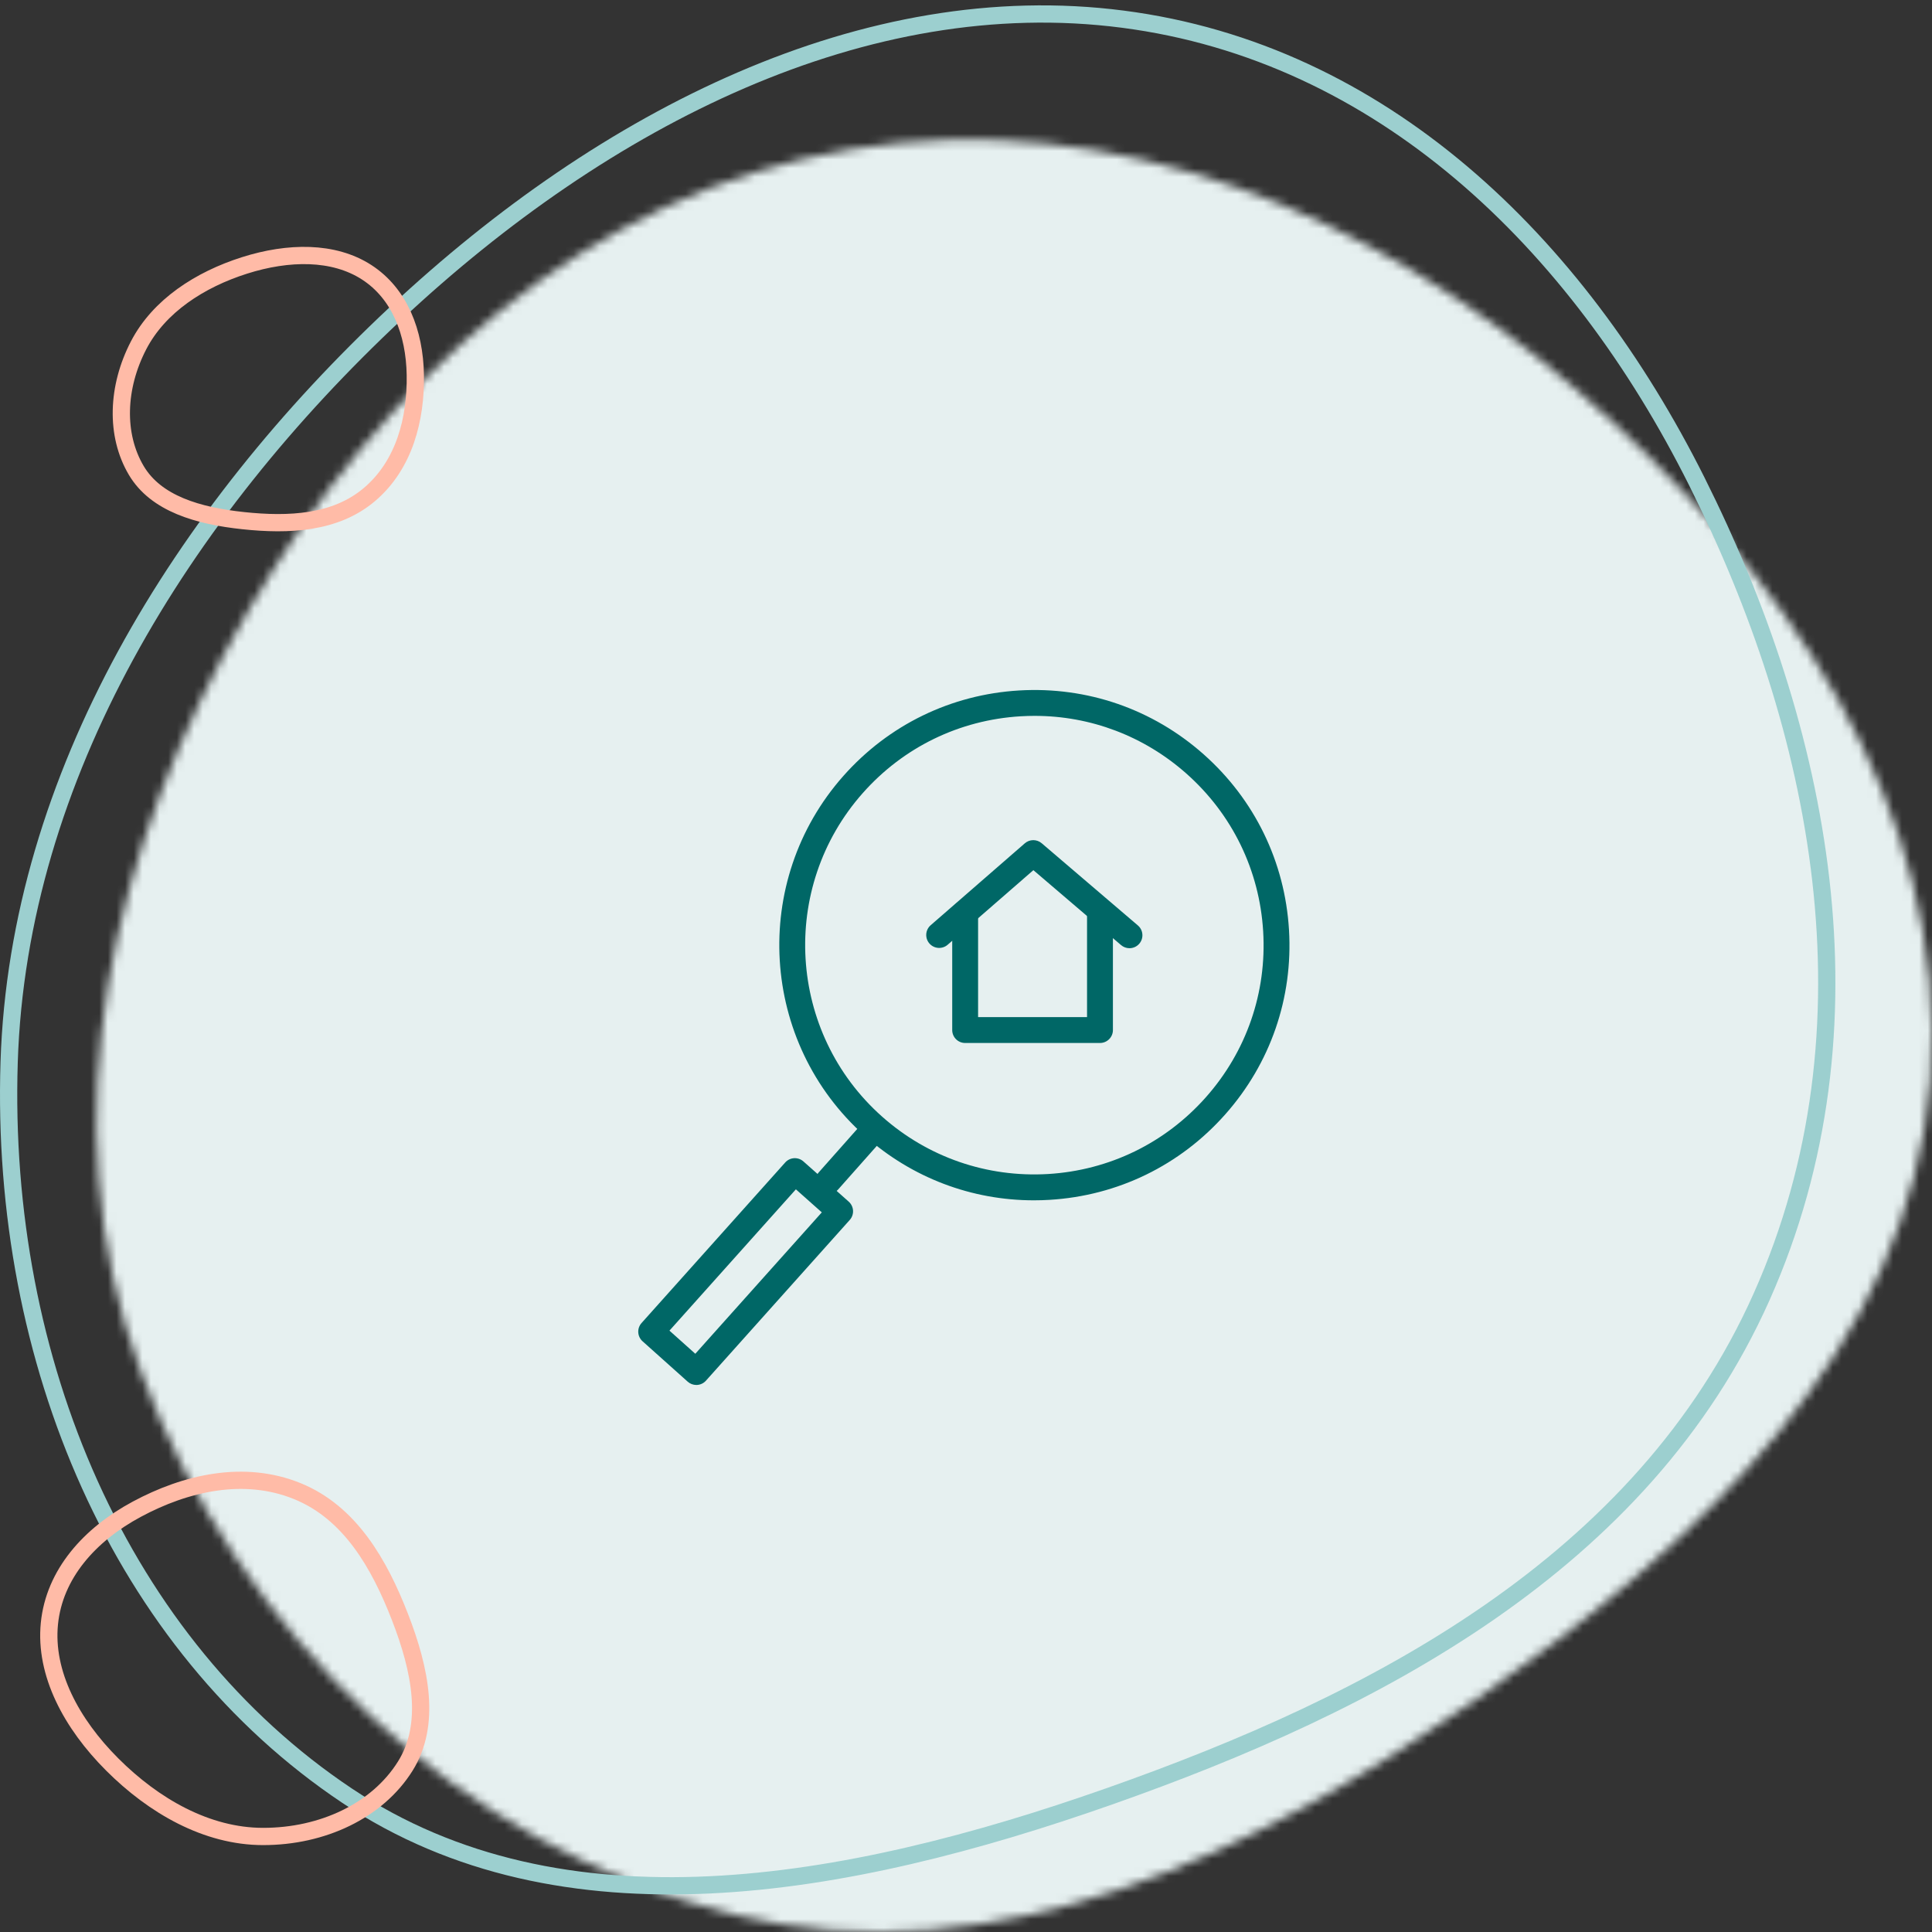
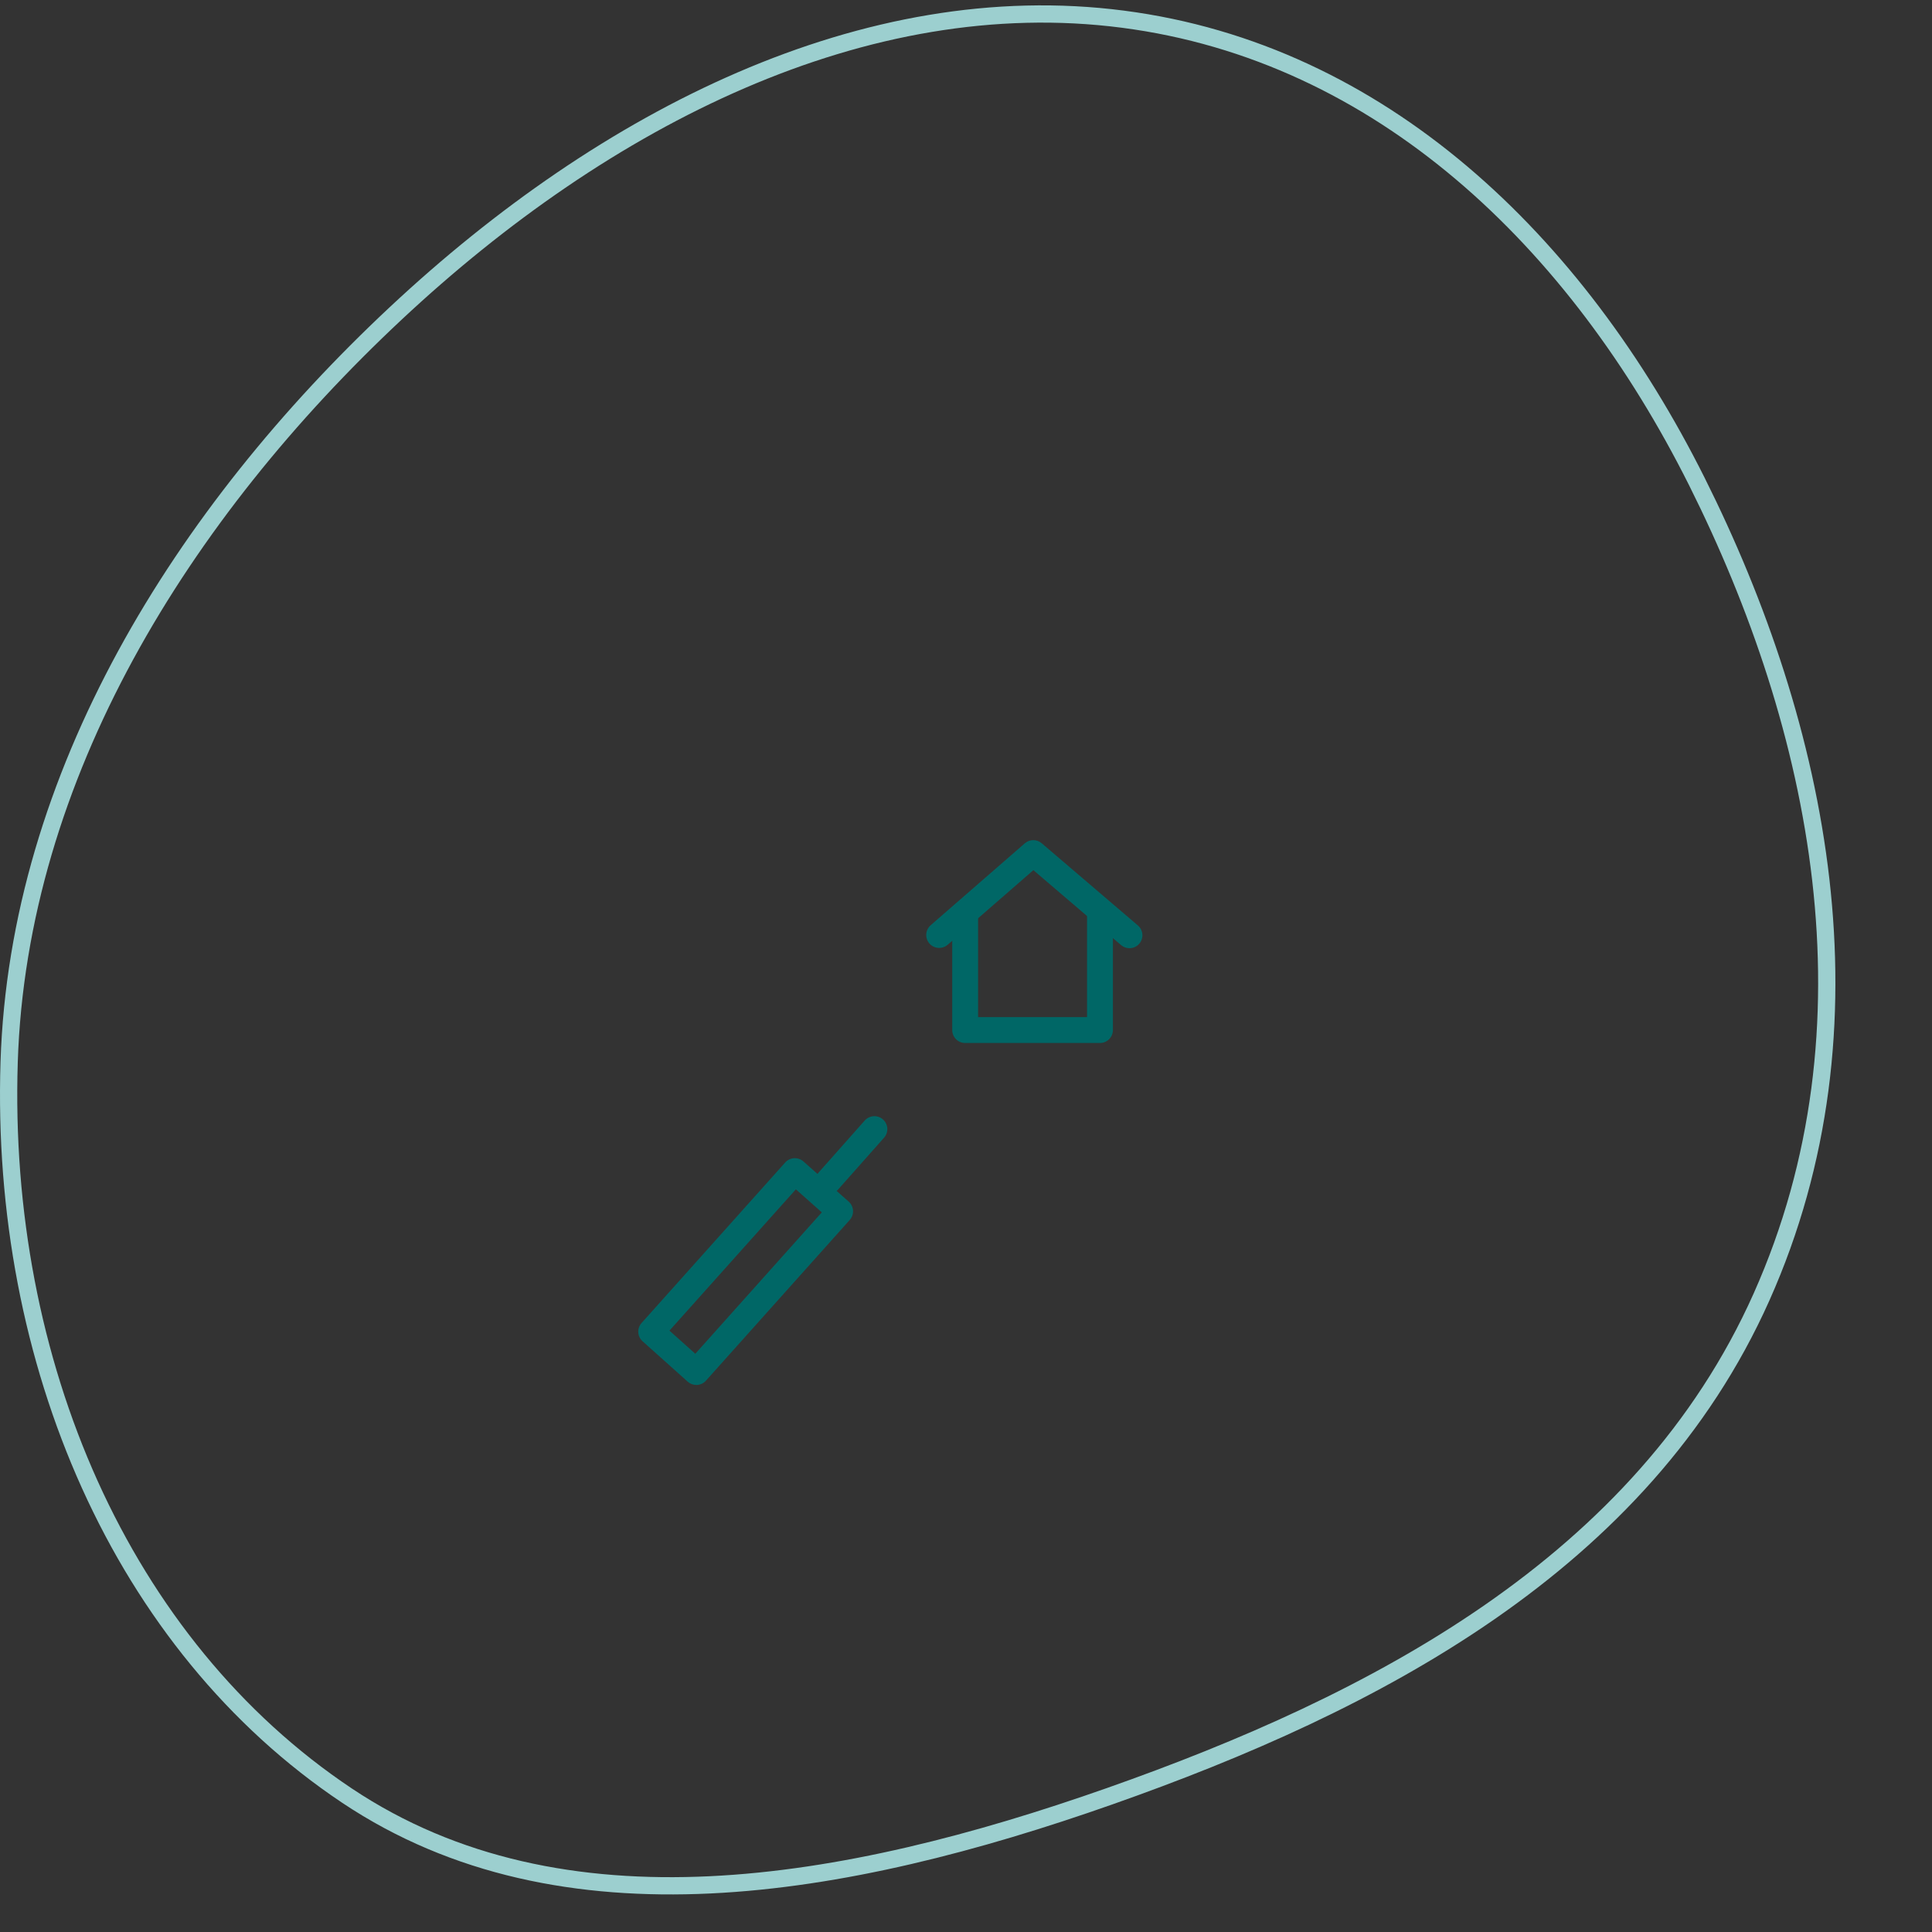
<svg xmlns="http://www.w3.org/2000/svg" width="224" height="224" viewBox="0 0 224 224" fill="none">
  <rect x="0" y="0" width="224" height="224" fill="#333333" stroke="none" />
  <mask id="mask0_564_119" style="mask-type:alpha" maskUnits="userSpaceOnUse" x="11" y="16" width="213" height="208">
-     <path d="M182.645 45.07C206.676 65.768 226.181 93.769 223.804 125.214C221.458 156.236 196.859 179.104 171.158 197.027C145.432 214.968 115.579 229.475 85.041 221.983C53.166 214.163 27.693 189.53 16.328 159.042C5.417 129.768 13.026 97.974 28.728 70.906C44.153 44.316 67.995 22.451 98.538 17.324C129.198 12.178 159.194 24.872 182.645 45.07Z" fill="#E6F0F0" />
-   </mask>
+     </mask>
  <g mask="url(#mask0_564_119)">
    <rect width="314.142" height="299.904" transform="matrix(-0.987 0.158 0.167 0.986 229.293 -7.467)" fill="#E6F0F0" />
  </g>
  <path d="M196.729 55.813C211.02 84.366 218.275 118.911 204.24 150.362C190.406 181.364 159.251 197.488 128.643 208.263C97.979 219.058 65.225 224.881 40.236 208.191C14.044 190.697 -0.043 157.866 1.06 123.134C2.116 89.895 21.107 59.513 45.874 36.339C70.207 13.571 100.353 -1.644 130.181 2.223C160.099 6.1 182.805 27.993 196.729 55.813Z" stroke="#9CCFCF" stroke-width="2" />
-   <path d="M48.152 43.473C48.236 48.569 46.887 53.888 42.853 57.321C38.893 60.691 33.464 60.923 28.216 60.367C22.935 59.807 18.081 58.388 15.801 54.546C13.354 50.422 13.546 44.895 16.069 40.036C18.443 35.466 23.17 32.418 28.35 30.773C33.443 29.156 38.678 29.089 42.509 31.565C46.333 34.036 48.071 38.547 48.152 43.473Z" stroke="#FFBBA7" stroke-width="2" />
-   <path d="M15.861 174.982C21.509 171.947 28.271 170.355 34.488 172.89C40.594 175.38 43.987 181.342 46.372 187.478C48.77 193.646 50.016 199.938 46.981 204.778C43.743 209.942 37.401 212.93 30.494 212.925C23.971 212.92 17.823 209.39 13.01 204.576C8.277 199.843 5.156 194.019 5.726 188.256C6.296 182.494 10.39 177.922 15.861 174.982Z" stroke="#FFBBA7" stroke-width="2" />
  <path d="M127.534 120.926H111.902C111.073 120.926 110.402 120.254 110.402 119.426V105.836C110.402 105.007 111.073 104.336 111.902 104.336C112.73 104.336 113.402 105.007 113.402 105.836V117.925H126.034V105.618C126.034 104.789 126.706 104.118 127.534 104.118C128.362 104.118 129.034 104.789 129.034 105.618V119.425C129.034 120.254 128.362 120.926 127.534 120.926Z" fill="#006766" />
  <path d="M130.953 109.937C130.608 109.937 130.263 109.819 129.979 109.577L119.812 100.889L109.874 109.536C109.249 110.079 108.301 110.013 107.757 109.389C107.214 108.764 107.279 107.816 107.904 107.272L118.818 97.776C119.379 97.29 120.211 97.285 120.777 97.768L131.928 107.297C132.558 107.835 132.632 108.782 132.094 109.412C131.798 109.759 131.377 109.937 130.953 109.937Z" fill="#006766" />
-   <path d="M119.879 139.168C112.645 139.168 105.748 136.557 100.291 131.716C88.089 120.89 86.968 102.155 97.792 89.954C103.032 84.042 110.262 80.527 118.149 80.054C126.05 79.584 133.636 82.21 139.547 87.452C145.46 92.694 148.977 99.926 149.449 107.814C149.922 115.701 147.295 123.3 142.052 129.211C136.809 135.123 129.577 138.64 121.689 139.112C121.084 139.149 120.481 139.168 119.879 139.168ZM119.953 82.999C119.414 82.999 118.872 83.015 118.329 83.048C111.241 83.472 104.745 86.632 100.037 91.944C90.31 102.908 91.318 119.743 102.282 129.471C107.593 134.183 114.433 136.536 121.51 136.118C128.599 135.693 135.097 132.533 139.809 127.221C144.52 121.909 146.88 115.08 146.455 107.993C146.03 100.905 142.871 94.407 137.558 89.696C132.652 85.346 126.454 82.999 119.953 82.999Z" fill="#006766" />
  <path d="M96.057 138.412C95.703 138.412 95.348 138.288 95.062 138.034C94.442 137.484 94.385 136.537 94.935 135.917L100.256 129.917C100.806 129.299 101.754 129.239 102.373 129.79C102.993 130.34 103.05 131.287 102.5 131.907L97.179 137.907C96.883 138.241 96.471 138.412 96.057 138.412Z" fill="#006766" />
  <path d="M80.733 160.576C80.365 160.576 80.008 160.44 79.733 160.194L74.5 155.511C73.883 154.958 73.83 154.01 74.383 153.393L91.037 134.781C91.587 134.165 92.532 134.111 93.15 134.659L98.401 139.32C98.699 139.585 98.88 139.958 98.903 140.356C98.926 140.754 98.789 141.145 98.523 141.442L81.851 160.076C81.586 160.373 81.214 160.552 80.816 160.574C80.788 160.575 80.761 160.576 80.733 160.576ZM77.618 154.276L80.615 156.958L95.282 140.564L92.275 137.894L77.618 154.276Z" fill="#006766" />
</svg>